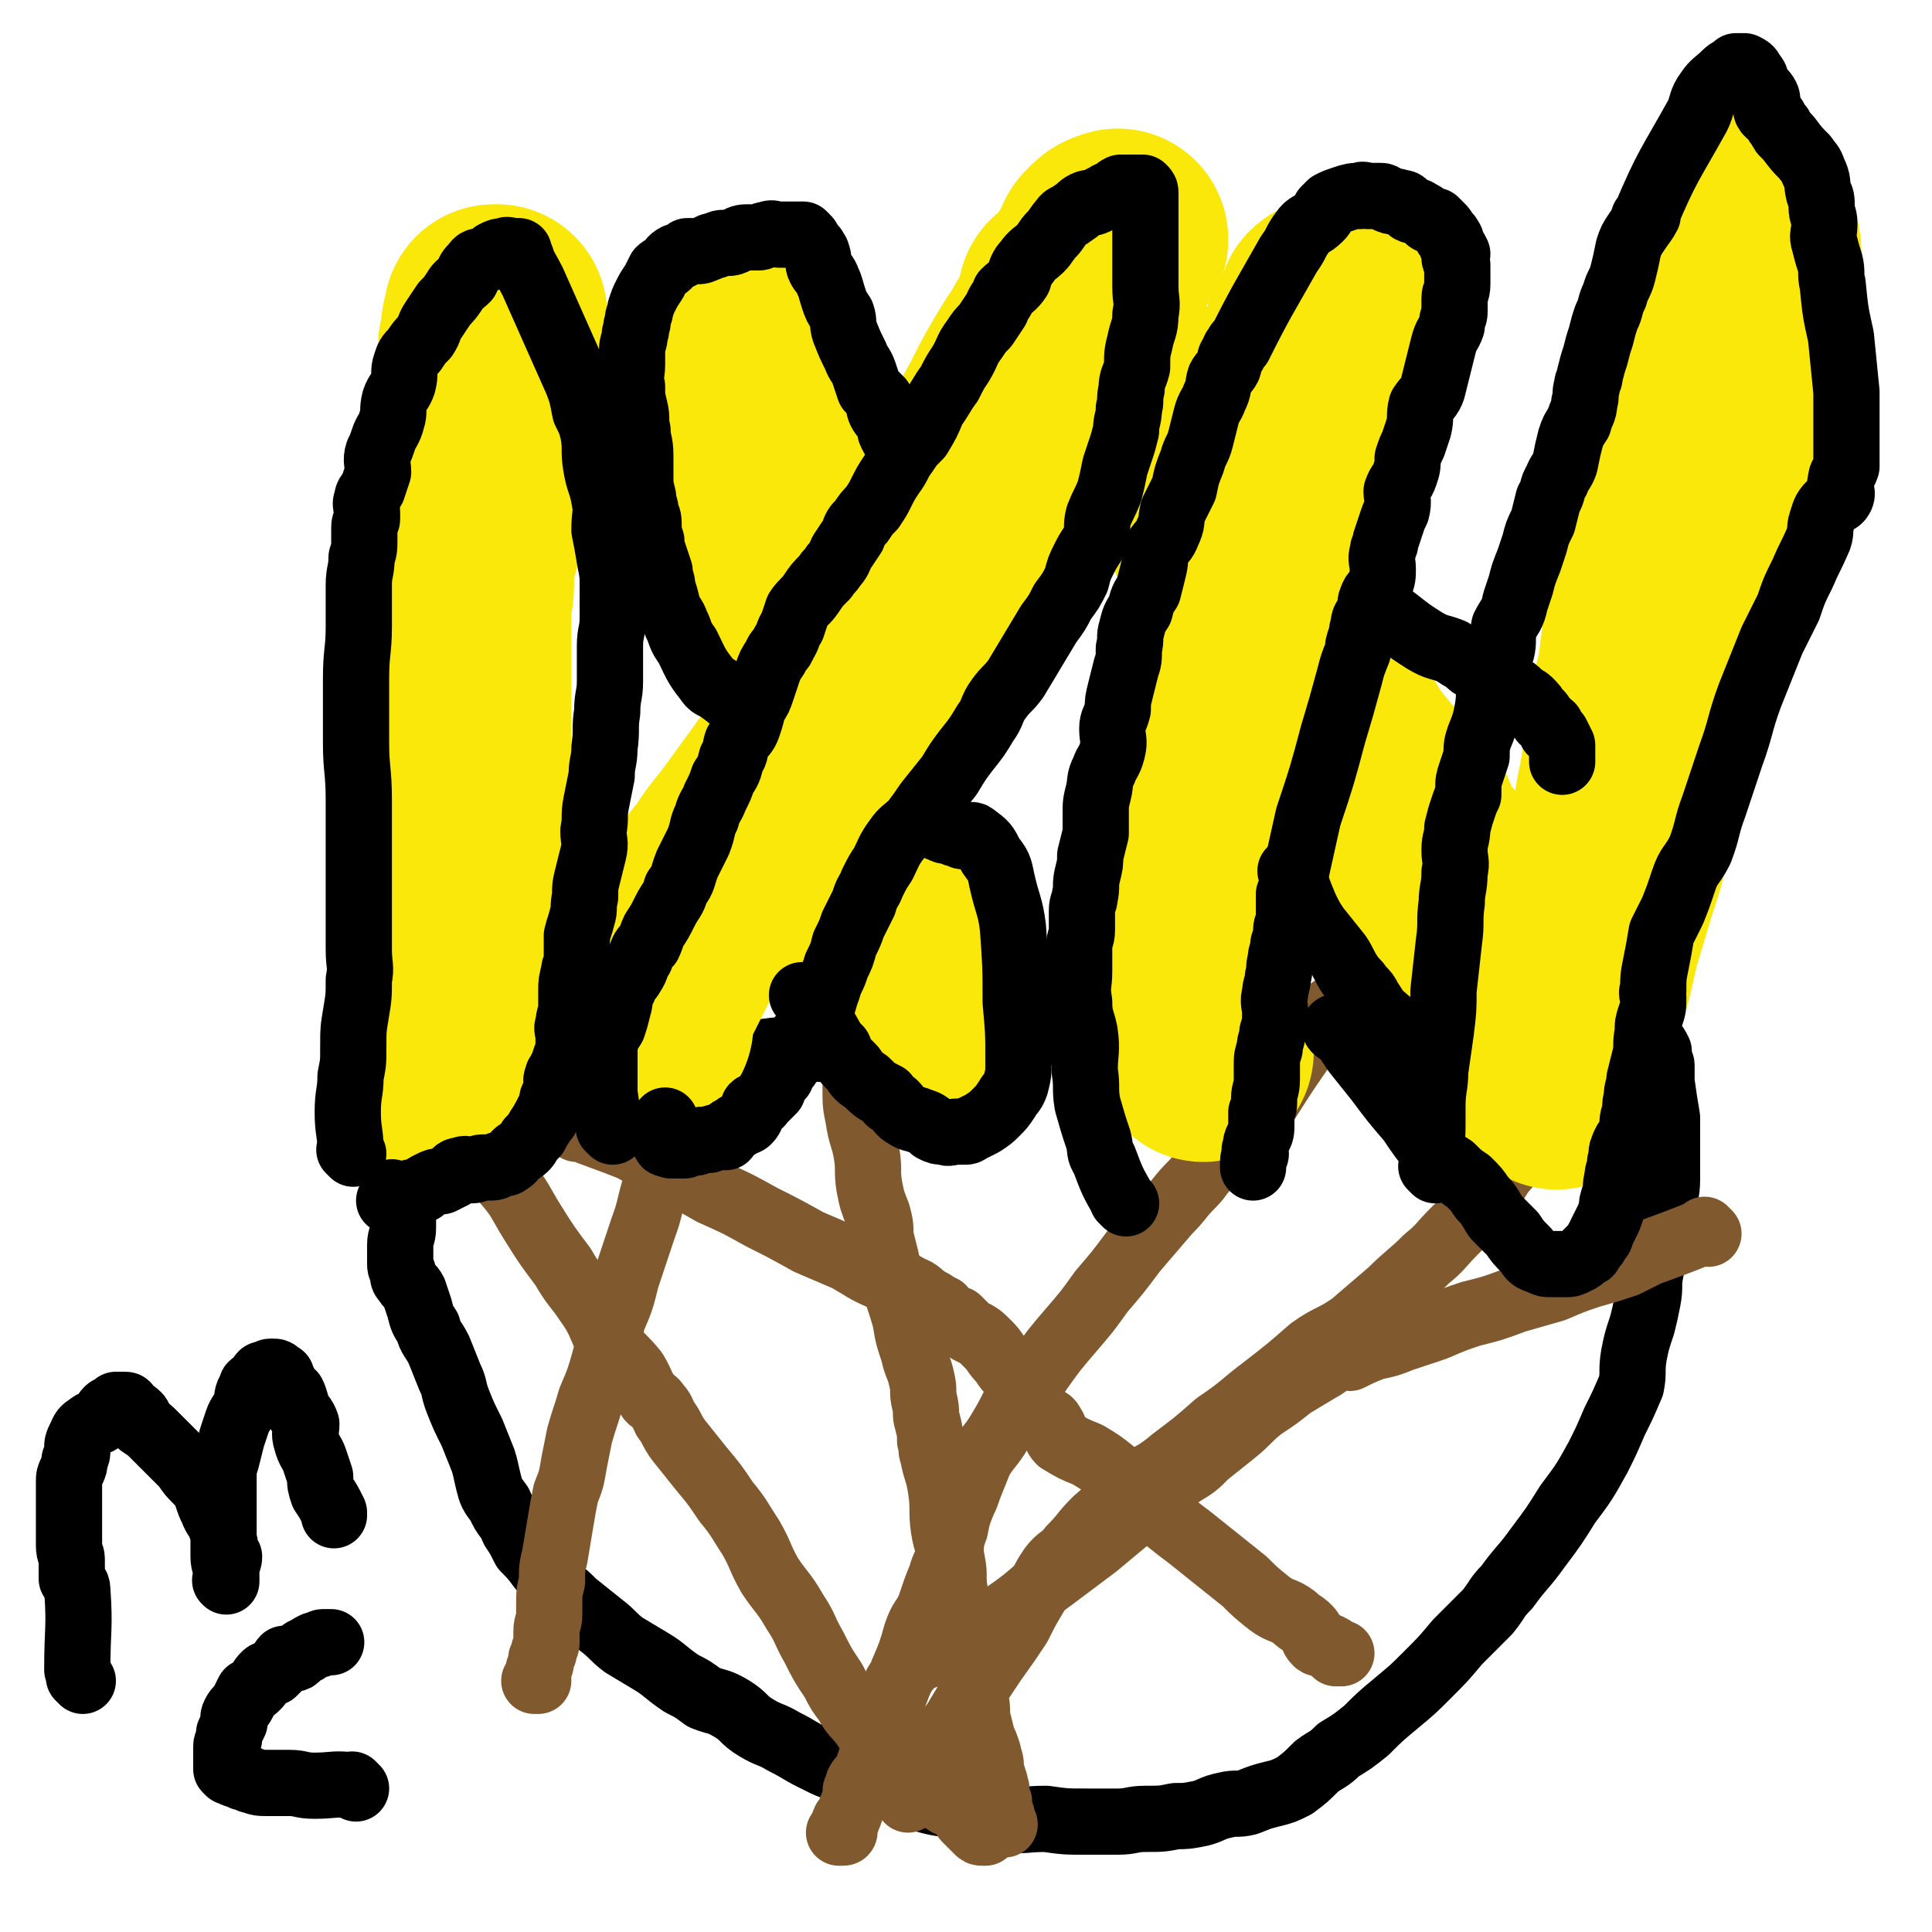
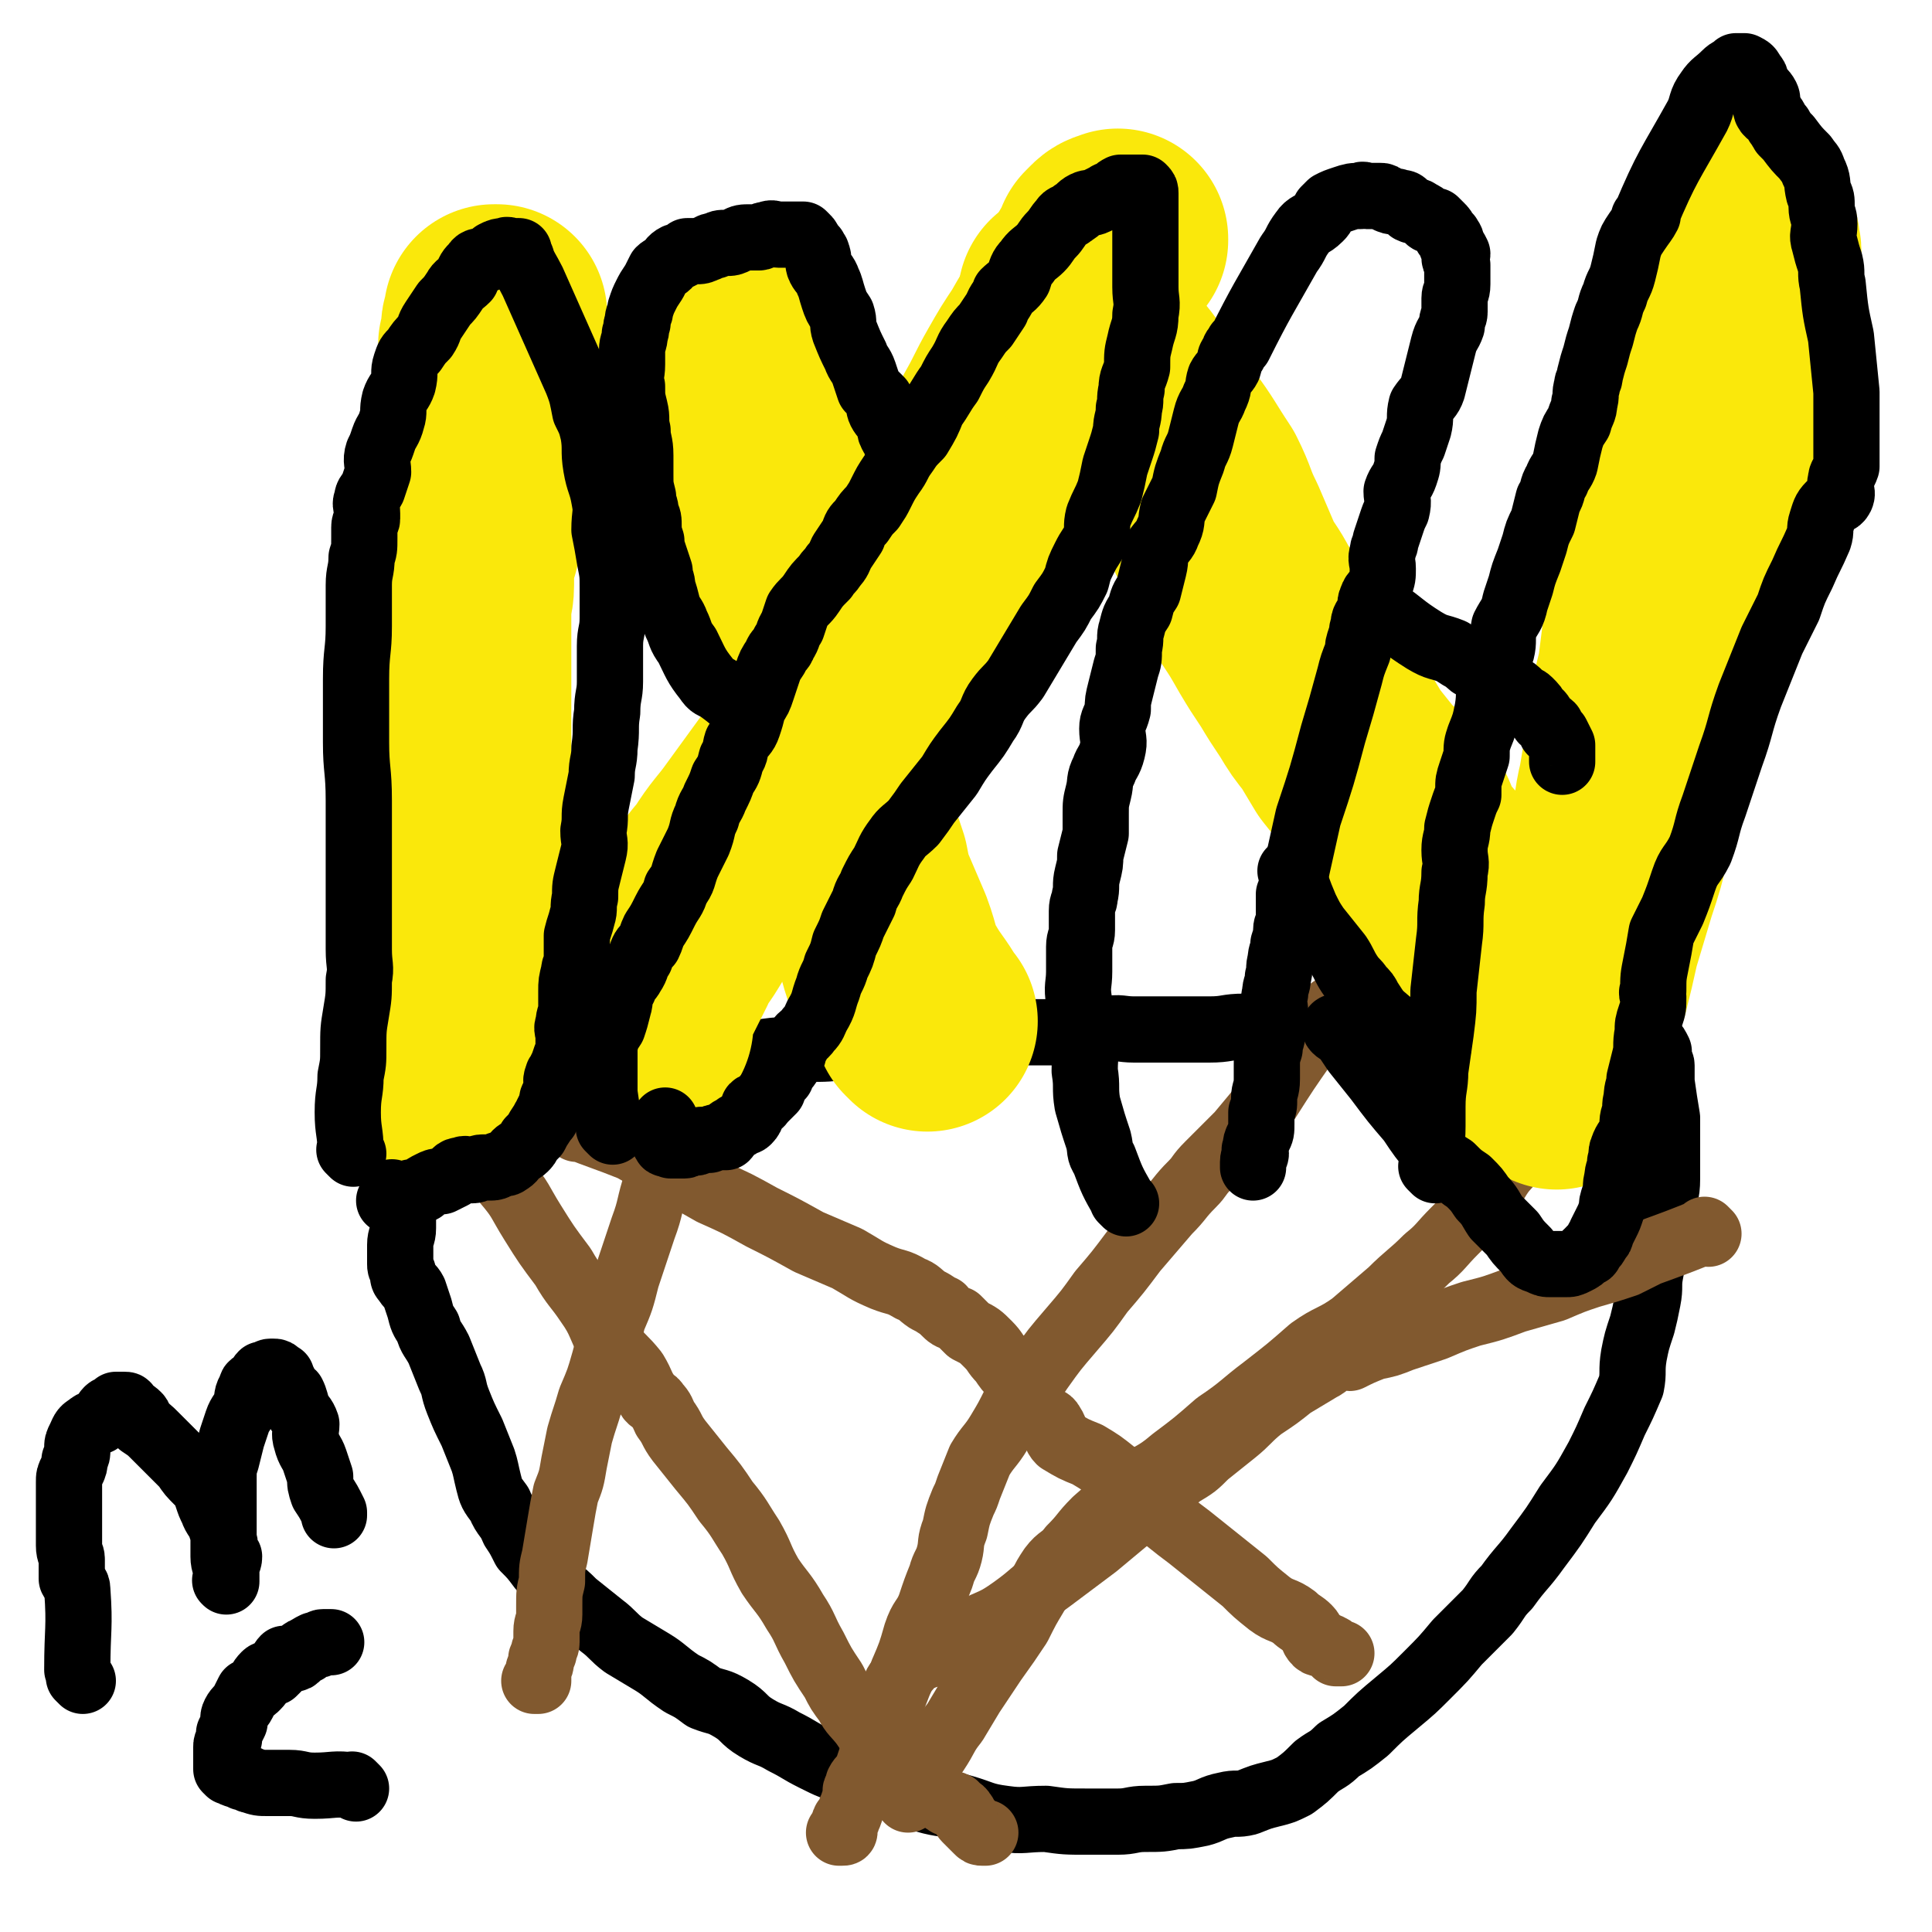
<svg xmlns="http://www.w3.org/2000/svg" viewBox="0 0 700 700" version="1.1">
  <g fill="none" stroke="#000000" stroke-width="24" stroke-linecap="round" stroke-linejoin="round">
    <path d="M144,400c-1,-1 -1,-1 -1,-1 -1,-1 0,0 0,0 0,0 0,0 0,0 0,0 0,0 0,0 -1,-1 0,0 0,0 0,0 0,0 0,0 0,0 0,0 0,0 -1,-1 0,0 0,0 0,0 0,0 0,0 4,-2 4,-2 8,-3 3,-2 3,-2 6,-3 7,-1 7,0 14,-1 4,0 4,-1 9,-1 5,-1 5,-1 10,-1 5,0 5,0 10,-1 5,0 5,1 9,0 5,-1 5,-1 9,-2 4,-1 4,-1 8,-1 3,-1 3,-1 6,-1 4,0 4,0 8,-1 3,0 3,0 7,0 5,0 5,-1 9,-1 5,0 5,0 10,0 6,-1 6,-1 12,-2 7,-1 7,0 14,-1 8,0 8,0 15,-1 8,-1 8,-1 15,-2 7,0 7,0 14,0 6,0 6,-1 12,-1 4,0 4,0 8,-1 5,0 5,0 10,0 2,0 2,-1 4,-1 4,0 4,0 8,0 3,0 3,0 7,0 3,0 3,0 7,0 5,0 5,-1 9,-1 5,-1 5,0 10,0 6,0 6,0 12,0 8,0 8,0 15,0 7,0 6,-1 13,-1 7,0 7,0 14,0 5,0 5,0 11,-1 6,-1 6,-1 12,-1 3,-1 3,-1 6,-1 3,0 3,0 6,-1 3,0 3,0 6,0 3,0 3,0 6,0 3,0 3,0 5,0 3,0 3,0 7,0 3,0 3,0 6,0 4,0 4,0 8,0 6,0 6,0 11,0 5,0 5,0 11,1 4,0 4,-1 8,0 5,1 5,1 9,2 3,0 4,0 7,0 3,0 3,0 5,1 2,1 2,1 4,2 2,1 2,1 4,2 1,1 1,1 2,2 1,1 1,1 2,3 0,1 0,1 0,2 0,2 1,2 1,3 0,3 0,3 0,6 1,7 1,7 2,13 0,5 0,5 0,11 0,5 0,5 0,11 0,6 -1,6 -2,11 -1,6 0,6 -1,12 -1,6 -2,5 -3,11 -1,5 0,5 -1,10 -1,5 -1,5 -2,9 -2,6 -2,6 -3,11 -1,6 0,6 -1,11 -3,7 -3,7 -6,13 -3,7 -3,7 -6,13 -5,9 -5,9 -11,17 -5,8 -5,8 -11,16 -5,7 -6,7 -11,14 -4,4 -3,4 -7,9 -5,5 -5,5 -11,11 -5,6 -5,6 -11,12 -5,5 -5,5 -11,10 -6,5 -6,5 -11,10 -5,4 -5,4 -10,7 -4,4 -4,3 -8,6 -4,4 -4,4 -8,7 -4,2 -4,2 -8,3 -4,1 -4,1 -9,3 -4,1 -4,0 -8,1 -5,1 -5,2 -9,3 -5,1 -5,1 -9,1 -5,1 -5,1 -11,1 -5,0 -5,1 -10,1 -6,0 -6,0 -11,0 -8,0 -8,0 -15,-1 -8,0 -8,1 -15,0 -8,-1 -8,-2 -15,-4 -7,-2 -7,-1 -14,-3 -7,-2 -7,-3 -14,-6 -6,-2 -7,-2 -13,-4 -7,-2 -7,-2 -13,-5 -6,-3 -5,-3 -11,-6 -5,-3 -5,-2 -10,-5 -5,-3 -4,-4 -9,-7 -5,-3 -5,-2 -10,-4 -4,-3 -4,-3 -8,-5 -6,-4 -6,-5 -11,-8 -5,-3 -5,-3 -10,-6 -4,-3 -4,-4 -8,-7 -5,-4 -5,-4 -10,-8 -3,-3 -3,-3 -7,-6 -3,-3 -2,-4 -5,-7 -3,-4 -3,-4 -6,-7 -2,-4 -2,-4 -4,-7 -2,-5 -3,-4 -5,-9 -3,-4 -3,-4 -4,-8 -1,-4 -1,-5 -2,-8 -2,-5 -2,-5 -4,-10 -3,-6 -3,-6 -5,-11 -2,-5 -1,-5 -3,-9 -2,-5 -2,-5 -4,-10 -2,-4 -3,-4 -4,-8 -2,-3 -2,-3 -3,-7 -1,-3 -1,-3 -2,-6 -1,-2 -2,-2 -3,-4 -1,-1 -1,-1 -1,-3 -1,-2 -1,-2 -1,-3 0,-2 0,-2 0,-3 0,-2 0,-2 0,-4 0,-3 1,-3 1,-6 0,-3 0,-3 0,-6 0,-3 0,-3 0,-5 0,-4 0,-4 1,-7 0,-3 1,-3 1,-5 1,-4 1,-4 2,-7 1,-3 0,-3 1,-6 0,-3 1,-3 1,-6 1,-2 1,-2 1,-5 0,-2 0,-2 0,-4 0,-1 1,-1 1,-1 0,0 0,0 0,0 0,0 0,0 0,0 " />
  </g>
  <g fill="none" stroke="#81592F" stroke-width="24" stroke-linecap="round" stroke-linejoin="round">
    <path d="M254,396c-1,-1 -1,-1 -1,-1 -1,-1 0,0 0,0 0,0 0,0 0,0 0,0 0,0 0,0 -1,-1 0,0 0,0 0,0 0,0 0,0 0,0 0,0 0,0 -1,-1 0,0 0,0 -3,8 -3,8 -7,16 -4,9 -4,9 -8,17 -3,9 -2,9 -5,17 -3,9 -3,9 -6,18 -2,8 -2,8 -5,15 -2,8 -1,8 -3,15 -2,7 -2,7 -5,14 -2,7 -2,6 -4,13 -1,5 -1,5 -2,10 -1,6 -1,6 -3,11 -1,5 -1,5 -2,11 -1,6 -1,6 -2,12 -1,4 -1,4 -1,9 -1,4 -1,4 -1,9 0,1 0,1 0,3 0,3 -1,3 -1,6 0,2 0,2 0,4 0,2 -1,2 -1,4 -1,2 -1,2 -1,3 0,2 -1,2 -1,4 0,0 0,0 0,1 0,1 0,1 0,2 0,0 -1,0 -1,0 -1,0 0,0 0,0 " />
    <path d="M156,396c-1,-1 -1,-1 -1,-1 -1,-1 0,0 0,0 0,0 0,0 0,0 0,0 0,0 0,0 -1,-1 0,0 0,0 0,0 0,0 0,0 0,0 -1,-1 0,0 3,5 4,6 9,12 0,0 0,0 0,0 3,3 3,4 6,7 7,7 7,7 13,14 6,7 5,7 10,15 5,8 5,8 11,16 4,7 5,7 9,13 5,7 4,8 8,15 4,5 5,5 9,10 3,5 2,5 5,9 1,2 2,1 3,3 2,2 2,3 3,5 3,4 2,4 5,8 4,5 4,5 8,10 5,6 5,6 9,12 5,6 5,7 9,13 4,7 3,7 7,14 4,6 5,6 9,13 4,6 3,6 7,13 3,6 3,6 7,12 2,4 2,4 5,8 2,4 3,4 6,8 2,3 2,3 4,6 3,2 3,2 5,4 1,1 1,1 2,2 2,2 3,2 5,3 1,2 1,2 3,4 1,1 1,1 3,3 2,2 2,2 4,3 2,1 2,2 4,3 1,1 1,0 3,1 1,2 2,1 3,3 1,1 0,1 1,2 0,0 0,0 0,0 1,1 1,1 2,2 1,1 1,1 1,1 1,1 1,1 1,1 1,1 1,1 2,1 1,0 1,0 1,0 " />
    <path d="M484,367c-1,-1 -1,-1 -1,-1 -1,-1 0,0 0,0 0,0 0,0 0,0 0,0 0,0 0,0 -1,-1 0,0 0,0 0,0 0,0 0,0 0,0 0,-1 0,0 -5,5 -5,6 -10,12 -7,10 -7,10 -14,21 -5,6 -5,6 -10,12 -6,6 -6,6 -11,11 -4,4 -3,4 -6,7 -5,5 -4,5 -9,10 -6,7 -6,7 -12,14 -6,8 -6,8 -12,15 -5,7 -5,7 -11,14 -6,7 -6,7 -11,14 -4,6 -5,6 -9,12 -3,6 -3,6 -6,11 -3,5 -4,5 -7,10 -2,5 -2,5 -4,10 -1,3 -1,3 -2,5 -2,5 -2,5 -3,10 -2,5 -1,5 -2,9 -1,4 -2,4 -3,8 -2,5 -2,5 -4,11 -2,5 -3,4 -5,10 -2,7 -2,7 -5,14 -2,6 -2,5 -4,11 -2,6 -2,6 -4,11 -1,4 -2,4 -3,8 -1,3 -1,3 -2,6 -1,2 -2,2 -3,4 0,1 0,1 0,1 0,1 -1,1 -1,2 0,2 0,2 0,3 0,1 -1,1 -1,2 -1,2 -1,3 -2,5 0,1 -1,0 -1,1 -1,2 0,2 0,3 0,1 0,1 -1,1 -1,0 -1,0 -1,0 0,0 0,0 0,0 " />
-     <path d="M311,373c-1,-1 -1,-1 -1,-1 -1,-1 0,0 0,0 0,0 0,0 0,0 0,0 0,0 0,0 -1,-1 0,0 0,0 0,0 0,0 0,0 0,0 0,0 0,0 -1,-1 0,0 0,0 0,11 0,12 0,23 0,5 0,5 1,10 1,7 2,7 3,13 1,6 0,6 1,12 1,5 1,5 3,10 1,4 1,4 1,8 1,4 1,4 2,8 1,5 2,5 3,9 2,7 2,6 4,13 1,6 1,6 3,12 1,5 2,5 3,10 1,4 0,4 1,8 1,4 0,4 1,7 1,4 1,4 1,7 1,2 0,3 1,5 1,6 2,6 3,13 1,7 0,7 1,14 1,6 2,6 3,12 1,5 0,5 1,11 1,4 1,3 2,7 1,5 0,5 1,10 1,4 0,4 1,9 1,5 2,5 3,11 1,4 1,4 1,8 1,4 1,4 2,8 1,2 1,2 2,5 0,2 1,2 1,5 0,1 0,1 0,2 0,1 1,1 1,3 1,1 0,1 0,2 0,1 1,1 1,1 0,2 0,2 0,4 0,0 1,0 1,1 0,1 0,2 0,3 0,1 1,1 1,2 0,0 0,1 0,1 0,1 0,1 0,1 0,1 0,1 0,1 0,0 1,0 1,0 " />
    <path d="M593,360c-1,-1 -1,-1 -1,-1 -1,-1 0,0 0,0 0,0 0,0 0,0 0,0 0,0 0,0 -1,-1 0,0 0,0 -5,8 -5,8 -10,17 -3,5 -3,5 -7,10 -4,6 -4,6 -9,12 -4,5 -4,6 -8,11 -5,5 -5,5 -9,10 -4,5 -4,4 -7,9 -4,5 -3,5 -7,10 -4,4 -4,4 -8,8 -5,5 -5,6 -10,10 -6,6 -7,6 -13,12 -7,6 -7,6 -14,12 -7,5 -8,4 -15,9 -8,7 -8,7 -17,14 -8,6 -8,7 -17,13 -8,7 -8,7 -16,13 -7,6 -8,5 -15,10 -7,6 -6,6 -13,12 -5,5 -4,5 -9,10 -3,4 -4,3 -7,7 -2,3 -2,3 -4,7 -1,1 -1,1 -2,3 -3,5 -3,5 -6,11 -4,6 -4,6 -9,13 -4,6 -4,6 -8,12 -3,5 -3,5 -6,10 -4,5 -3,5 -7,11 -3,4 -3,4 -6,8 -1,2 -2,2 -3,4 -1,2 -1,2 -1,5 0,0 0,0 0,0 0,0 0,0 0,0 0,0 0,0 0,0 " />
    <path d="M209,409c-1,-1 -1,-1 -1,-1 -1,-1 0,0 0,0 0,0 0,0 0,0 0,0 0,0 0,0 -1,-1 0,0 0,0 0,0 0,0 0,0 0,0 0,0 0,0 -1,-1 0,0 0,0 10,4 11,4 21,8 7,4 7,4 14,8 8,4 8,4 15,8 9,4 9,4 18,9 8,4 8,4 17,9 7,3 7,3 14,6 7,4 6,4 13,7 5,2 5,1 10,4 3,1 3,2 6,4 2,1 2,1 5,3 1,0 0,0 1,1 2,2 2,2 5,3 2,2 2,2 4,4 4,2 4,2 7,5 3,3 2,3 5,6 2,3 2,3 4,5 2,3 2,4 4,6 2,4 2,4 4,7 1,1 1,1 2,2 2,2 3,1 4,3 2,3 1,4 3,6 5,3 5,3 10,5 5,3 5,3 10,7 3,2 3,2 6,5 3,2 3,3 6,5 3,3 3,3 6,6 5,4 5,4 9,7 5,4 5,4 10,8 5,4 5,4 10,8 4,4 4,4 9,8 4,3 5,2 9,5 2,2 3,2 5,4 2,2 1,3 3,5 1,1 2,0 3,1 1,1 1,0 2,1 1,0 1,1 1,1 1,1 1,1 1,1 0,0 0,0 0,0 1,0 1,0 2,0 " />
    <path d="M619,447c-1,-1 -1,-1 -1,-1 -1,-1 0,0 0,0 0,0 0,0 0,0 0,0 0,0 0,0 -1,-1 0,0 0,0 0,0 0,0 0,0 0,0 0,0 0,0 -1,-1 0,0 0,0 0,0 0,0 0,0 -10,4 -10,4 -21,8 -4,2 -4,2 -8,4 -6,2 -6,2 -13,4 -6,2 -6,2 -13,5 -7,2 -7,2 -14,4 -8,3 -8,3 -16,5 -6,2 -6,2 -13,5 -6,2 -6,2 -12,4 -5,2 -5,2 -10,3 -5,2 -5,2 -9,4 -2,0 -2,-1 -4,0 -4,1 -3,2 -7,4 -5,3 -5,3 -10,6 -5,4 -5,4 -11,8 -5,4 -5,5 -10,9 -5,4 -5,4 -10,8 -4,4 -4,4 -9,7 -5,4 -6,4 -10,8 -5,4 -5,4 -9,8 -6,5 -6,5 -12,10 -8,6 -8,6 -16,12 -7,5 -7,6 -14,11 -7,5 -7,4 -15,8 -5,3 -5,3 -10,6 -3,2 -3,2 -7,3 -2,1 -2,1 -4,1 -1,1 -1,1 -1,1 0,0 0,1 0,1 0,0 -1,0 -1,0 0,0 0,0 0,0 0,0 0,0 0,0 0,0 0,-1 0,0 -1,0 0,0 0,1 0,1 -1,0 -1,1 -1,1 -1,1 -1,2 -1,2 -2,2 -3,5 -1,1 -1,1 -1,2 " />
  </g>
  <g fill="none" stroke="#FAE80B" stroke-width="80" stroke-linecap="round" stroke-linejoin="round">
    <path d="M157,393c-1,-1 -1,-1 -1,-1 -1,-1 0,0 0,0 0,0 0,0 0,0 0,0 0,0 0,0 -1,-1 0,0 0,0 0,0 0,0 0,0 0,0 0,0 0,0 -1,-1 0,0 0,0 2,-9 2,-9 4,-19 0,-1 0,-1 0,-3 0,-4 1,-4 1,-8 1,-6 1,-6 2,-12 1,-5 0,-5 1,-10 1,-5 1,-5 1,-10 1,-7 1,-7 1,-15 0,-6 0,-6 0,-11 0,-7 1,-7 1,-14 0,-5 0,-5 0,-10 0,-5 0,-5 0,-10 0,-4 0,-4 0,-8 0,-3 0,-3 0,-7 0,-6 0,-6 0,-11 0,-4 0,-4 0,-9 0,-4 0,-4 0,-8 0,-4 0,-4 0,-8 0,-3 1,-3 1,-7 0,-4 0,-4 0,-8 0,-4 1,-4 2,-7 0,-4 0,-4 0,-8 0,-3 0,-3 1,-7 0,-3 1,-3 1,-6 0,-2 0,-2 0,-5 0,-3 1,-3 1,-5 0,-2 0,-2 0,-4 0,-2 1,-2 1,-4 0,-3 0,-3 1,-5 0,-3 1,-3 1,-5 1,-2 0,-2 0,-4 0,-1 0,-1 0,-3 0,-2 0,-2 0,-4 0,-2 0,-2 0,-3 0,-2 1,-2 1,-4 0,-1 0,-1 0,-2 0,-1 0,-1 0,-3 0,-1 1,-1 1,-2 0,-1 0,-1 0,-3 0,-1 0,-1 0,-1 0,-2 1,-2 1,-3 0,-1 0,-1 0,-2 0,0 0,0 0,0 0,0 1,0 1,0 0,1 0,2 0,4 " />
    <path d="M336,370c-1,-1 -1,-1 -1,-1 -1,-1 0,0 0,0 0,0 0,0 0,0 0,0 0,0 0,0 -1,-1 0,0 0,0 0,0 0,0 0,0 0,0 0,0 0,0 -1,-1 0,0 0,0 0,0 0,0 0,0 0,0 0,0 0,0 -1,-1 0,0 0,0 0,0 0,0 0,0 -4,-7 -5,-7 -9,-14 -4,-7 -3,-8 -6,-16 -3,-7 -3,-7 -6,-14 -2,-5 -2,-6 -3,-11 -2,-6 -2,-6 -4,-12 -2,-6 -2,-7 -4,-13 -2,-7 -3,-7 -5,-15 -2,-7 -1,-7 -2,-14 -2,-7 -2,-7 -4,-14 -1,-6 -1,-6 -3,-13 -1,-5 -1,-5 -2,-10 -1,-8 -1,-8 -3,-16 -1,-9 -1,-9 -2,-18 -2,-7 -1,-7 -3,-14 -1,-7 -2,-7 -2,-13 -1,-6 -1,-6 -1,-11 0,-5 0,-5 -1,-9 0,-4 0,-4 0,-7 0,-3 0,-3 0,-7 0,-2 0,-2 0,-4 0,-1 -1,-1 -1,-2 0,-1 0,-1 0,-1 0,0 0,0 0,0 0,0 0,1 0,1 1,2 1,1 2,3 " />
-     <path d="M436,381c-1,-1 -1,-1 -1,-1 -1,-1 0,0 0,0 0,0 0,0 0,0 0,0 0,0 0,0 -1,-1 0,0 0,0 0,0 0,0 0,0 0,0 0,0 0,0 -1,-1 0,0 0,0 -1,-11 -2,-12 -3,-24 -1,-8 0,-8 1,-16 0,-9 1,-9 2,-19 2,-10 2,-10 3,-19 2,-11 2,-11 4,-21 2,-11 2,-11 5,-22 3,-10 3,-10 5,-20 3,-11 2,-11 4,-22 2,-9 3,-8 5,-17 1,-8 0,-8 1,-16 2,-7 2,-7 3,-14 1,-6 1,-6 2,-12 0,-3 -1,-4 0,-7 1,-3 1,-3 2,-7 1,-4 2,-4 3,-7 1,-4 1,-4 2,-8 1,-3 1,-3 2,-7 2,-3 2,-2 4,-5 1,-2 0,-3 1,-5 1,-1 1,0 3,-1 4,-3 4,-3 9,-6 " />
    <path d="M564,391c-1,-1 -1,-1 -1,-1 -1,-1 0,0 0,0 0,0 0,0 0,0 0,0 -1,0 0,0 1,-9 2,-9 4,-18 2,-7 2,-7 5,-15 2,-8 2,-8 4,-17 3,-10 3,-10 6,-20 3,-9 3,-9 5,-18 2,-9 1,-9 3,-17 1,-6 1,-6 2,-12 1,-6 1,-6 2,-13 1,-8 1,-8 3,-16 1,-8 1,-8 2,-16 2,-10 2,-10 4,-19 2,-9 2,-9 5,-17 2,-7 2,-7 4,-14 3,-9 4,-9 7,-18 3,-9 3,-9 6,-19 3,-8 3,-7 5,-16 2,-8 1,-8 2,-16 1,-6 1,-6 2,-12 0,-4 1,-5 0,-8 0,-3 -1,-3 -2,-5 -1,-2 -1,-2 -1,-3 " />
    <path d="M233,371c-1,-1 -1,-1 -1,-1 -1,-1 0,0 0,0 0,0 0,0 0,0 0,0 0,0 0,0 -1,-1 0,0 0,0 0,0 0,0 0,0 0,0 -1,0 0,0 0,-4 1,-4 2,-7 4,-8 4,-8 8,-16 2,-5 3,-5 6,-10 3,-5 3,-5 6,-10 4,-6 4,-6 9,-12 5,-8 6,-8 11,-15 8,-11 8,-11 16,-22 8,-11 8,-11 16,-22 8,-10 8,-10 15,-20 6,-9 5,-9 11,-19 4,-7 5,-6 9,-14 3,-5 2,-6 4,-11 2,-4 2,-4 4,-8 1,-3 0,-3 1,-5 3,-6 3,-6 6,-12 3,-7 4,-6 7,-13 4,-7 4,-8 8,-15 4,-7 4,-7 8,-13 4,-7 4,-7 8,-13 3,-5 3,-5 6,-10 2,-3 2,-3 4,-7 2,-3 2,-3 3,-6 1,-1 1,-1 2,-2 1,-1 2,-1 3,-1 0,-1 0,0 0,0 0,0 0,0 0,0 " />
    <path d="M571,356c-1,-1 -1,-1 -1,-1 -1,-1 0,0 0,0 0,0 0,0 0,0 0,0 0,0 0,0 -1,-1 0,0 0,0 0,0 0,0 0,0 0,0 0,0 0,0 -6,-3 -6,-3 -12,-6 0,0 0,0 0,0 -7,-6 -6,-7 -13,-13 -5,-3 -5,-3 -9,-6 -6,-5 -6,-6 -11,-11 -6,-6 -6,-6 -11,-12 -4,-7 -3,-8 -7,-14 -4,-6 -5,-5 -10,-10 -4,-5 -4,-5 -8,-10 -3,-5 -3,-5 -6,-10 -4,-5 -4,-5 -7,-10 -4,-6 -4,-6 -7,-11 -4,-6 -4,-6 -7,-11 -4,-7 -4,-7 -8,-13 -3,-6 -4,-6 -7,-12 -3,-7 -3,-7 -6,-14 -4,-8 -3,-8 -7,-16 -6,-9 -6,-10 -12,-18 -5,-8 -5,-7 -10,-14 -5,-7 -5,-7 -10,-13 -4,-4 -5,-4 -9,-8 -3,-3 -3,-4 -4,-8 -2,-3 -1,-3 -2,-7 " />
  </g>
  <g fill="none" stroke="#000000" stroke-width="24" stroke-linecap="round" stroke-linejoin="round">
    <path d="M128,418c-1,-1 -1,-1 -1,-1 -1,-1 0,0 0,0 0,0 0,0 0,0 0,0 0,0 0,0 -1,-1 0,0 0,0 0,0 0,0 0,0 0,0 0,0 0,0 -1,-1 0,0 0,0 0,0 0,0 0,0 0,0 0,0 0,0 -1,-1 0,0 0,0 0,0 0,0 0,0 0,-7 -1,-7 -1,-14 0,-7 1,-7 1,-13 1,-5 1,-5 1,-10 0,-7 0,-7 1,-13 1,-6 1,-6 1,-12 1,-5 0,-5 0,-11 0,-5 0,-5 0,-11 0,-6 0,-6 0,-11 0,-8 0,-8 0,-15 0,-9 0,-9 0,-17 0,-11 -1,-11 -1,-21 0,-12 0,-12 0,-23 0,-10 1,-10 1,-19 0,-8 0,-8 0,-15 0,-5 1,-5 1,-10 1,-3 1,-3 1,-7 0,-2 0,-2 0,-4 0,-2 1,-2 1,-3 0,-1 0,-1 0,-2 0,-3 -1,-3 0,-5 0,-2 1,-2 2,-4 1,-3 1,-3 2,-6 0,-3 -1,-4 0,-7 1,-2 1,-2 2,-5 1,-3 2,-3 3,-7 1,-3 0,-3 1,-7 1,-3 2,-3 3,-6 1,-4 0,-4 1,-7 1,-3 1,-3 3,-5 2,-3 2,-3 4,-5 2,-3 1,-3 3,-6 2,-3 2,-3 4,-6 2,-2 2,-2 4,-5 1,-2 2,-2 4,-4 1,-3 1,-3 3,-5 1,-2 2,-1 4,-2 2,-1 2,-1 3,-2 2,-1 2,-1 4,-1 1,-1 1,0 2,0 1,0 2,0 3,0 0,0 0,1 0,1 0,1 1,1 1,2 0,0 0,0 0,0 0,0 0,0 0,0 0,0 0,0 0,0 -1,-1 0,0 0,0 0,0 0,0 0,0 0,0 -1,-1 0,0 1,3 2,4 4,8 8,18 8,18 16,36 2,5 2,6 3,11 2,4 2,4 3,8 1,6 0,6 1,12 1,6 2,6 3,12 1,5 0,5 0,11 1,5 1,5 2,11 1,5 1,5 1,10 0,5 0,5 0,11 0,5 -1,5 -1,10 0,6 0,6 0,13 0,5 -1,5 -1,11 -1,6 0,6 -1,13 0,5 -1,5 -1,10 -1,5 -1,5 -2,10 -1,5 0,5 -1,10 0,4 1,4 0,8 -1,4 -1,4 -2,8 -1,4 -1,4 -1,8 -1,4 0,4 -1,7 -1,4 -1,3 -2,7 0,2 0,2 0,5 0,2 0,2 0,4 0,2 -1,2 -1,4 -1,4 -1,4 -1,7 0,3 0,3 0,6 0,3 -1,3 -1,6 -1,2 0,2 0,5 0,2 0,2 0,4 0,2 0,2 -1,3 -1,3 -1,3 -2,5 0,1 -1,1 -1,2 -1,2 0,3 0,5 0,1 -1,1 -1,2 -1,1 -1,1 -1,3 -1,2 -1,2 -2,4 0,2 -1,1 -1,2 -2,3 -2,3 -3,5 -1,1 -1,1 -2,2 -1,2 -1,2 -2,3 -1,1 -2,1 -3,2 -1,1 -1,2 -3,3 -1,1 -1,0 -3,1 -1,0 -1,1 -3,1 -2,0 -2,0 -3,0 -2,0 -2,1 -4,1 -2,0 -2,-1 -4,0 -2,0 -2,1 -3,2 -2,1 -2,1 -4,2 -2,0 -2,0 -4,1 -2,1 -2,1 -3,2 -2,1 -2,1 -4,1 -2,1 -2,1 -3,2 -1,0 -1,1 -2,1 -1,0 -2,0 -3,0 0,0 1,0 1,-1 0,-1 0,-1 0,-2 " />
    <path d="M222,410c-1,-1 -1,-1 -1,-1 -1,-1 0,0 0,0 0,0 0,0 0,0 0,0 0,0 0,0 -1,-1 0,0 0,0 0,0 0,0 0,0 -1,-6 -1,-6 -2,-13 0,-3 0,-3 0,-7 0,-3 0,-3 0,-7 0,-1 0,-2 0,-3 1,-4 1,-4 3,-7 1,-3 1,-3 2,-7 1,-3 0,-4 2,-7 1,-3 2,-3 3,-5 2,-3 1,-3 3,-6 1,-3 1,-3 3,-5 1,-2 1,-3 2,-5 2,-3 2,-3 4,-7 2,-4 3,-4 4,-8 3,-4 2,-4 4,-9 2,-4 2,-4 4,-8 2,-5 1,-5 3,-9 1,-4 2,-4 3,-7 2,-4 2,-4 3,-7 2,-3 2,-3 3,-7 2,-3 1,-3 2,-6 2,-3 3,-3 4,-6 1,-3 1,-3 2,-7 2,-3 2,-3 3,-6 1,-3 1,-3 2,-6 1,-3 1,-3 3,-6 1,-3 2,-2 3,-5 2,-3 1,-3 3,-6 1,-3 1,-3 2,-6 2,-3 3,-3 5,-6 2,-3 2,-3 5,-6 1,-2 2,-2 3,-4 2,-2 2,-3 3,-5 2,-3 2,-3 4,-6 1,-3 1,-3 3,-5 2,-3 2,-3 4,-5 2,-3 2,-3 3,-5 2,-4 2,-4 4,-7 3,-4 2,-4 5,-8 2,-3 2,-3 5,-6 3,-5 3,-5 5,-10 3,-4 3,-5 6,-9 2,-4 2,-4 4,-7 3,-5 2,-5 5,-9 2,-3 2,-3 4,-5 2,-3 2,-3 4,-6 1,-3 2,-3 3,-6 2,-2 3,-2 5,-5 1,-3 1,-4 3,-6 2,-3 3,-3 5,-5 2,-2 2,-3 4,-5 2,-2 2,-3 4,-5 1,-2 2,-1 4,-3 2,-1 2,-2 4,-3 2,-1 2,0 4,-1 2,-1 2,-1 4,-2 1,-1 1,0 2,-1 2,-1 1,-1 3,-2 1,0 1,0 3,0 1,0 1,0 2,0 1,0 1,0 3,0 0,0 0,0 0,0 1,1 1,1 1,2 0,1 0,1 0,1 0,1 0,1 0,2 0,2 0,2 0,4 0,2 0,2 0,4 0,2 0,2 0,4 0,2 0,2 0,5 0,3 0,3 0,7 0,3 0,3 0,7 0,5 1,5 0,10 0,5 -1,5 -2,10 -1,4 -1,4 -1,9 -1,4 -2,4 -2,8 -1,4 0,4 -1,7 0,4 -1,4 -1,8 -1,4 -1,4 -2,7 -1,3 -1,3 -2,6 -1,5 -1,5 -2,9 -2,5 -2,4 -4,9 -1,4 0,4 -1,8 -2,4 -2,3 -4,7 -2,4 -2,4 -3,8 -2,4 -2,4 -5,8 -2,4 -2,4 -5,8 -3,5 -3,5 -6,10 -3,5 -3,5 -6,10 -3,4 -3,3 -6,7 -3,4 -2,5 -5,9 -3,5 -3,5 -7,10 -3,4 -3,4 -6,9 -4,5 -4,5 -8,10 -2,3 -2,3 -5,7 -3,3 -4,3 -6,6 -3,4 -3,5 -5,9 -2,3 -2,3 -4,7 -1,3 -2,3 -3,7 -2,4 -2,4 -4,8 -1,3 -1,3 -3,7 -1,4 -1,4 -3,8 -1,4 -2,4 -3,8 -2,5 -1,5 -4,10 -1,2 -1,3 -3,5 -2,3 -3,2 -4,5 -2,3 -1,4 -3,7 -1,2 -2,2 -3,5 -2,2 -2,2 -3,5 -2,2 -2,2 -4,4 -1,2 -2,1 -3,2 -1,2 0,3 -2,5 -1,1 -1,0 -2,1 -1,0 -1,1 -2,1 -1,1 -2,1 -3,2 -1,1 0,1 -1,2 -2,0 -2,0 -3,0 -1,0 -1,0 -3,1 -1,0 -1,0 -3,0 -1,0 -1,1 -2,1 -1,0 -1,0 -3,0 -1,0 0,1 -1,1 -1,0 -1,0 -3,0 0,0 0,0 0,0 -1,0 -1,0 -2,0 0,0 0,0 0,0 -1,-1 -2,0 -2,-1 -1,-1 0,-1 0,-2 0,-1 0,-1 0,-1 0,-3 0,-3 0,-5 " />
    <path d="M270,258c-1,-1 -1,-1 -1,-1 -1,-1 0,0 0,0 0,0 0,0 0,0 0,0 0,0 0,0 -1,-1 0,0 0,0 0,0 0,0 0,0 0,0 0,0 0,0 -1,-1 0,0 0,0 0,0 0,0 0,0 0,0 0,0 0,0 -1,-1 0,0 0,0 0,0 0,0 0,0 0,0 0,0 0,0 -4,-4 -4,-4 -8,-7 -3,-2 -3,-1 -5,-4 -4,-5 -4,-6 -7,-12 -3,-4 -2,-4 -4,-8 -1,-3 -2,-3 -3,-6 -1,-4 -1,-4 -2,-7 0,-3 -1,-3 -1,-6 -1,-3 -1,-3 -2,-6 -1,-3 -1,-3 -1,-5 -1,-3 -1,-3 -1,-5 0,-3 0,-3 -1,-5 0,-3 -1,-3 -1,-6 -1,-4 -1,-4 -1,-8 0,-4 0,-4 0,-7 0,-5 -1,-5 -1,-9 -1,-4 0,-4 -1,-8 -1,-4 -1,-4 -1,-8 -1,-4 0,-4 0,-8 0,-3 0,-3 0,-5 0,-3 1,-3 1,-6 1,-2 0,-2 1,-4 0,-3 1,-3 1,-5 1,-3 1,-3 2,-5 1,-2 1,-2 3,-5 1,-2 1,-2 2,-4 1,-1 2,-1 3,-2 1,-1 1,-2 3,-3 0,0 1,0 1,0 2,-1 2,-1 3,-2 2,0 2,0 3,0 2,0 2,0 4,-1 1,0 1,-1 3,-1 2,-1 2,-1 4,-1 2,0 2,0 4,-1 2,-1 2,-1 5,-1 1,0 1,0 3,0 1,0 1,-1 3,-1 2,-1 2,0 4,0 2,0 2,0 3,0 3,0 3,0 5,0 0,0 0,0 1,0 1,1 1,1 1,1 1,1 1,1 1,2 1,1 1,1 2,2 0,1 1,1 1,2 1,2 0,3 1,5 1,2 2,2 3,5 1,2 1,3 2,6 1,3 1,3 3,6 1,3 0,3 1,6 2,5 2,5 4,9 1,3 2,3 3,6 1,3 1,3 2,6 2,2 2,2 4,4 0,2 -1,2 0,4 1,2 2,2 3,5 1,1 0,2 1,3 0,1 1,1 1,2 1,1 1,1 1,2 0,1 0,1 0,1 0,1 1,1 1,1 0,0 0,0 0,0 1,0 1,0 1,0 " />
-     <path d="M292,362c-1,-1 -1,-1 -1,-1 -1,-1 0,0 0,0 0,0 0,0 0,0 0,0 0,0 0,0 -1,-1 0,0 0,0 0,0 0,0 0,0 0,0 0,0 0,0 -1,-1 0,0 0,0 0,0 0,0 0,0 6,8 6,8 11,17 1,1 1,1 2,2 0,1 0,1 0,1 2,3 2,3 5,6 2,3 2,3 5,5 3,3 3,3 7,5 1,2 1,2 3,3 2,2 2,3 4,4 3,2 3,1 5,2 3,1 3,1 5,3 2,1 2,1 4,1 2,1 2,0 5,0 1,0 1,0 3,0 1,0 1,-1 2,-1 2,-1 2,-1 4,-2 3,-2 3,-2 5,-4 2,-2 2,-2 4,-5 1,-2 2,-2 3,-5 1,-4 1,-4 1,-8 0,-11 0,-11 -1,-22 0,-13 0,-13 -1,-27 -1,-8 -2,-8 -4,-17 -1,-5 -1,-5 -4,-9 -2,-4 -2,-4 -6,-7 -1,-1 -2,0 -4,0 -1,0 -1,-1 -3,-1 -1,-1 -1,-1 -3,-1 -1,0 -1,0 -2,-1 0,0 0,0 0,0 0,0 0,0 0,0 -1,-1 0,0 0,0 0,0 -1,0 -1,0 0,0 0,0 0,0 0,0 0,0 0,0 0,0 0,0 0,-1 " />
    <path d="M408,436c-1,-1 -1,-1 -1,-1 -1,-1 0,0 0,0 0,0 0,0 0,0 0,0 0,0 0,0 -1,-1 0,0 0,0 0,0 0,0 0,0 -4,-7 -4,-7 -7,-15 -2,-3 -1,-3 -2,-7 -2,-6 -2,-6 -4,-13 -1,-6 0,-6 -1,-12 0,-7 1,-7 0,-14 -1,-5 -2,-5 -2,-11 -1,-6 0,-6 0,-11 0,-5 0,-5 0,-9 0,-3 1,-3 1,-6 0,-4 0,-4 0,-7 0,-3 1,-3 1,-5 1,-4 0,-4 1,-8 1,-4 1,-4 1,-7 1,-4 1,-4 2,-8 0,-3 0,-4 0,-7 0,-4 0,-4 1,-8 1,-4 0,-4 2,-8 1,-3 2,-3 3,-7 1,-4 0,-4 0,-8 0,-3 1,-3 2,-7 0,-3 0,-3 1,-7 1,-4 1,-4 2,-8 1,-3 1,-3 1,-7 1,-4 0,-4 1,-7 1,-4 1,-4 3,-7 1,-4 1,-4 3,-7 1,-4 1,-4 2,-8 1,-4 0,-4 1,-7 2,-3 3,-3 4,-6 2,-4 1,-4 2,-8 2,-4 2,-4 4,-8 1,-5 1,-5 3,-10 1,-4 2,-4 3,-8 1,-4 1,-4 2,-8 1,-4 2,-4 3,-7 2,-4 1,-4 2,-7 1,-2 2,-2 3,-4 1,-3 0,-3 2,-5 0,-2 1,-2 2,-3 0,0 0,0 0,0 0,0 0,0 0,0 -1,-1 0,0 0,0 0,0 0,0 0,0 0,0 -1,0 0,0 8,-16 9,-17 18,-33 3,-4 2,-4 5,-8 2,-3 3,-2 6,-5 1,-1 1,-1 2,-3 1,-1 1,-1 2,-2 2,-1 2,-1 5,-2 3,-1 3,-1 6,-1 1,-1 1,0 2,0 1,0 1,0 3,0 1,0 1,0 2,0 1,0 1,0 2,1 2,1 2,1 4,1 2,1 2,0 3,1 1,1 1,1 2,2 2,1 2,0 3,1 2,1 2,1 3,2 1,1 1,1 3,1 1,1 1,1 2,2 1,1 1,1 2,3 0,1 1,0 1,1 1,1 1,2 1,3 1,1 1,1 2,3 0,1 -1,1 -1,1 0,1 0,1 1,3 0,1 0,1 0,3 0,1 0,1 0,3 0,1 0,1 0,1 0,3 -1,3 -1,5 0,3 0,3 0,5 0,2 -1,2 -1,5 -1,3 -2,3 -3,7 -1,4 -1,4 -2,8 -1,4 -1,4 -2,8 -1,3 -2,3 -4,6 -1,4 0,4 -1,8 -1,3 -1,3 -2,6 -1,2 -1,2 -2,5 0,3 0,3 -1,6 -1,3 -2,3 -3,6 0,3 1,3 0,7 -1,2 -1,2 -2,5 -1,3 -1,3 -2,6 0,2 -1,2 -1,4 -1,3 0,3 0,6 0,3 0,3 -1,6 -1,3 -2,2 -3,5 -1,2 0,3 -1,5 -1,2 -2,2 -2,5 -1,2 0,2 -1,4 -1,3 -1,3 -1,5 -2,5 -2,5 -3,9 -3,11 -3,11 -6,21 -4,15 -4,15 -9,30 -2,9 -2,9 -4,18 -1,5 -1,5 -3,10 0,2 0,2 0,4 0,2 0,2 0,3 0,1 0,1 0,2 0,2 -1,2 -1,4 0,2 0,2 -1,5 0,3 -1,3 -1,6 -1,3 0,3 -1,6 0,3 -1,3 -1,6 -1,3 0,4 0,7 0,4 0,4 -1,7 0,3 -1,3 -1,6 -1,3 -1,3 -1,6 0,3 0,3 0,5 0,4 -1,4 -1,7 0,3 0,3 -1,5 0,2 0,2 0,4 0,3 0,3 -1,5 -1,2 -1,2 -1,4 -1,1 0,1 0,2 0,1 -1,1 -1,3 0,0 0,0 0,1 0,1 0,1 0,1 " />
    <path d="M469,317c-1,-1 -1,-1 -1,-1 -1,-1 0,0 0,0 0,0 0,0 0,0 0,0 0,0 0,0 -1,-1 0,0 0,0 0,0 0,0 0,0 0,0 0,0 0,0 -1,-1 0,0 0,0 0,0 0,0 0,0 0,0 -1,-1 0,0 2,5 2,6 5,13 2,4 2,4 4,7 4,5 4,5 8,10 2,3 2,4 4,7 2,3 2,2 4,5 2,2 2,2 3,4 2,3 2,3 3,5 2,3 2,3 4,6 1,2 1,2 3,4 2,1 2,1 4,2 2,1 2,2 3,2 2,1 2,0 3,0 2,0 2,0 4,0 1,0 0,0 1,-1 " />
    <path d="M503,223c-1,-1 -1,-1 -1,-1 -1,-1 0,0 0,0 0,0 0,0 0,0 0,0 0,0 0,0 -1,-1 0,0 0,0 0,0 0,0 0,0 0,0 -1,-1 0,0 6,4 6,5 14,10 5,3 5,2 10,4 3,2 3,2 5,3 2,2 2,2 4,3 3,2 3,2 6,4 3,1 3,1 6,3 2,1 2,1 4,3 1,1 2,1 3,2 2,2 2,2 3,4 2,1 1,1 2,3 1,1 2,1 3,2 0,1 0,1 0,2 1,1 1,0 2,1 1,2 1,2 2,4 0,3 0,3 0,6 " />
    <path d="M520,424c-1,-1 -1,-1 -1,-1 -1,-1 0,0 0,0 0,0 0,0 0,0 0,0 0,0 0,0 -1,-1 0,0 0,0 0,0 0,0 0,0 0,0 0,0 0,0 -1,-8 0,-8 0,-15 0,-4 0,-4 0,-7 0,-7 1,-7 1,-13 1,-7 1,-7 2,-14 1,-8 1,-8 1,-15 1,-9 1,-9 2,-18 1,-7 0,-7 1,-14 0,-5 1,-5 1,-11 1,-4 0,-4 0,-8 0,-4 1,-4 1,-8 1,-4 1,-4 2,-7 1,-3 1,-3 2,-5 0,-1 0,-1 0,-2 0,-3 0,-3 1,-6 1,-3 1,-3 2,-6 0,-4 0,-4 1,-7 2,-5 2,-5 3,-10 1,-6 0,-6 1,-11 1,-5 2,-5 4,-10 1,-4 0,-4 1,-9 2,-4 3,-4 4,-9 1,-3 1,-3 2,-6 1,-4 1,-4 3,-9 1,-3 1,-3 2,-6 1,-4 1,-4 3,-8 1,-4 1,-4 2,-8 2,-3 1,-4 3,-7 1,-3 2,-3 3,-6 1,-5 1,-5 2,-9 1,-3 1,-3 3,-6 1,-4 2,-4 2,-7 1,-3 0,-3 1,-6 0,-2 1,-2 1,-4 1,-4 1,-4 2,-7 1,-4 1,-4 2,-7 1,-4 1,-4 2,-7 2,-4 1,-4 3,-8 1,-4 2,-4 3,-8 1,-4 1,-4 2,-9 1,-3 1,-3 3,-6 2,-3 3,-4 4,-6 0,-1 0,0 -1,1 0,0 0,0 0,0 0,0 -1,0 0,0 8,-19 9,-19 19,-37 2,-4 1,-5 4,-9 2,-3 3,-3 6,-6 2,-2 2,-1 4,-3 0,0 0,0 0,0 1,0 1,0 2,0 1,0 1,0 1,0 2,1 2,1 3,3 1,1 1,1 1,2 1,1 0,1 1,2 1,2 2,2 3,4 1,2 -1,2 0,5 1,2 2,1 3,3 1,2 1,2 2,3 0,1 1,1 1,2 1,1 1,1 2,2 3,4 3,4 6,7 2,3 2,2 3,5 2,4 1,4 2,8 1,2 1,2 1,5 0,3 1,3 1,6 0,4 -1,4 0,7 1,4 1,4 2,7 1,4 0,4 1,8 1,10 1,10 3,19 1,10 1,10 2,20 0,6 0,6 0,11 0,3 0,3 0,5 0,2 0,2 0,3 0,1 0,1 0,1 0,1 0,1 0,2 0,1 0,1 0,2 0,2 0,2 0,3 -1,3 -2,3 -2,5 -1,3 1,4 0,6 -1,2 -2,1 -4,3 -2,2 -2,3 -3,6 -1,3 0,3 -1,6 -3,7 -3,6 -6,13 -3,6 -3,6 -5,12 -3,6 -3,6 -6,12 -4,10 -4,10 -8,20 -4,11 -3,11 -7,22 -3,9 -3,9 -6,18 -3,8 -2,8 -5,16 -3,6 -4,5 -6,11 -2,6 -2,6 -4,11 -2,4 -2,4 -4,8 -1,6 -1,6 -2,11 -1,5 -1,5 -1,10 -1,1 0,1 0,2 0,4 0,4 -1,7 -1,3 -1,3 -1,6 -1,5 0,5 -1,9 -1,4 -1,4 -2,8 0,3 -1,3 -1,7 -1,3 0,3 -1,6 -1,3 0,3 -1,6 -1,3 -2,3 -3,6 -1,2 0,3 -1,5 0,3 -1,3 -1,6 -1,3 0,3 -1,6 -1,3 -1,3 -1,5 -1,3 -1,3 -2,5 -1,2 -1,2 -2,4 0,1 0,1 -1,2 -1,2 -1,2 -3,4 0,1 0,1 -1,1 -2,2 -2,2 -4,3 -2,1 -2,1 -4,1 -2,0 -2,0 -5,0 -2,0 -2,0 -4,-1 -3,-1 -3,-1 -5,-4 -3,-3 -3,-3 -5,-6 -3,-3 -3,-3 -6,-6 -2,-3 -2,-4 -5,-7 -2,-3 -2,-3 -5,-6 -3,-2 -3,-2 -6,-5 -3,-2 -4,-2 -6,-5 -5,-6 -5,-6 -9,-12 -6,-7 -6,-7 -12,-15 -4,-5 -4,-5 -8,-10 -2,-3 -2,-3 -4,-6 -1,-1 -2,-1 -3,-2 -1,-1 0,-1 1,-1 0,0 0,0 0,0 " />
    <path d="M30,609c-1,-1 -1,-1 -1,-1 -1,-1 0,0 0,0 0,0 0,0 0,0 0,0 0,0 0,0 -1,-1 0,0 0,0 0,0 0,0 0,0 0,0 0,0 0,0 -1,-1 0,0 0,0 0,0 0,0 0,0 0,0 0,0 0,0 -1,-2 0,-2 -1,-3 0,-15 1,-15 0,-29 0,-2 -1,-2 -2,-4 0,-3 0,-3 0,-7 0,-2 -1,-2 -1,-5 0,-3 0,-3 0,-6 0,-3 0,-3 0,-5 0,-3 0,-3 0,-6 0,-3 0,-3 0,-6 0,-2 0,-2 1,-4 1,-2 1,-2 1,-4 1,-2 1,-2 1,-4 0,-2 0,-2 1,-4 1,-2 1,-3 3,-4 2,-2 3,-1 5,-3 1,-1 1,-2 2,-3 1,-1 1,0 2,-1 1,0 1,-1 1,-1 1,0 2,0 3,0 0,0 0,0 0,0 1,0 1,0 1,1 0,0 0,0 0,0 2,2 2,1 4,3 1,1 0,2 1,3 3,2 3,2 5,4 3,3 3,3 6,6 2,2 2,2 5,5 2,3 2,3 5,6 2,2 2,2 3,5 1,3 1,3 2,5 1,3 2,3 3,6 1,3 1,3 1,5 1,2 0,2 0,3 0,2 1,1 2,3 0,2 -1,2 -1,3 0,3 0,3 0,5 0,1 0,1 0,1 0,0 0,0 0,0 0,0 0,0 0,0 -1,-1 0,0 0,0 0,-1 0,-1 0,-3 0,-3 -1,-3 -1,-6 0,-3 0,-3 0,-6 0,-4 0,-4 0,-7 0,-4 0,-4 0,-8 0,-3 0,-3 0,-7 0,-4 0,-4 1,-7 1,-4 1,-4 2,-8 1,-3 1,-3 2,-6 1,-3 2,-3 3,-6 1,-3 0,-3 2,-6 0,-2 1,-1 2,-2 1,-1 1,-2 2,-3 0,0 1,0 1,0 1,0 1,-1 2,-1 0,0 0,0 1,0 0,0 0,0 0,0 1,0 1,0 2,1 1,1 1,0 1,1 1,2 1,2 2,4 0,1 1,1 2,2 1,2 1,3 2,6 1,2 2,2 3,5 0,3 -1,3 0,6 1,4 2,4 3,7 1,3 1,3 2,6 0,3 0,3 1,6 2,3 2,3 4,7 0,1 0,1 0,1 " />
    <path d="M129,648c-1,-1 -1,-1 -1,-1 -1,-1 0,0 0,0 0,0 0,0 0,0 0,0 0,0 0,0 -1,-1 0,0 0,0 0,0 0,0 0,0 0,0 0,0 0,0 -7,-1 -7,0 -14,0 -5,0 -5,-1 -9,-1 -4,0 -4,0 -8,0 -3,0 -3,0 -6,-1 -1,0 -1,-1 -3,-1 -1,-1 -1,-1 -2,-1 -1,0 -1,0 -2,-1 0,0 0,0 0,0 0,0 -1,0 -1,0 0,0 0,0 -1,-1 0,-1 0,-1 0,-1 0,-1 0,-1 0,-3 0,-1 0,-1 0,-1 0,-2 0,-2 0,-3 0,-1 0,-1 1,-3 0,-1 0,-1 0,-2 1,-2 1,-2 2,-4 0,-1 -1,-1 0,-3 1,-2 2,-2 3,-4 1,-2 1,-2 2,-4 2,-1 2,-1 3,-2 2,-2 1,-2 3,-4 1,-1 1,0 3,-1 1,-1 1,-1 2,-2 1,-1 1,-2 2,-3 2,0 2,0 3,0 1,0 1,0 2,-1 1,-1 1,-1 1,-1 1,-1 1,-1 2,-1 1,-1 1,-1 3,-2 0,0 1,0 1,0 1,0 1,-1 2,-1 1,0 1,0 1,0 1,0 1,0 2,0 " />
  </g>
</svg>